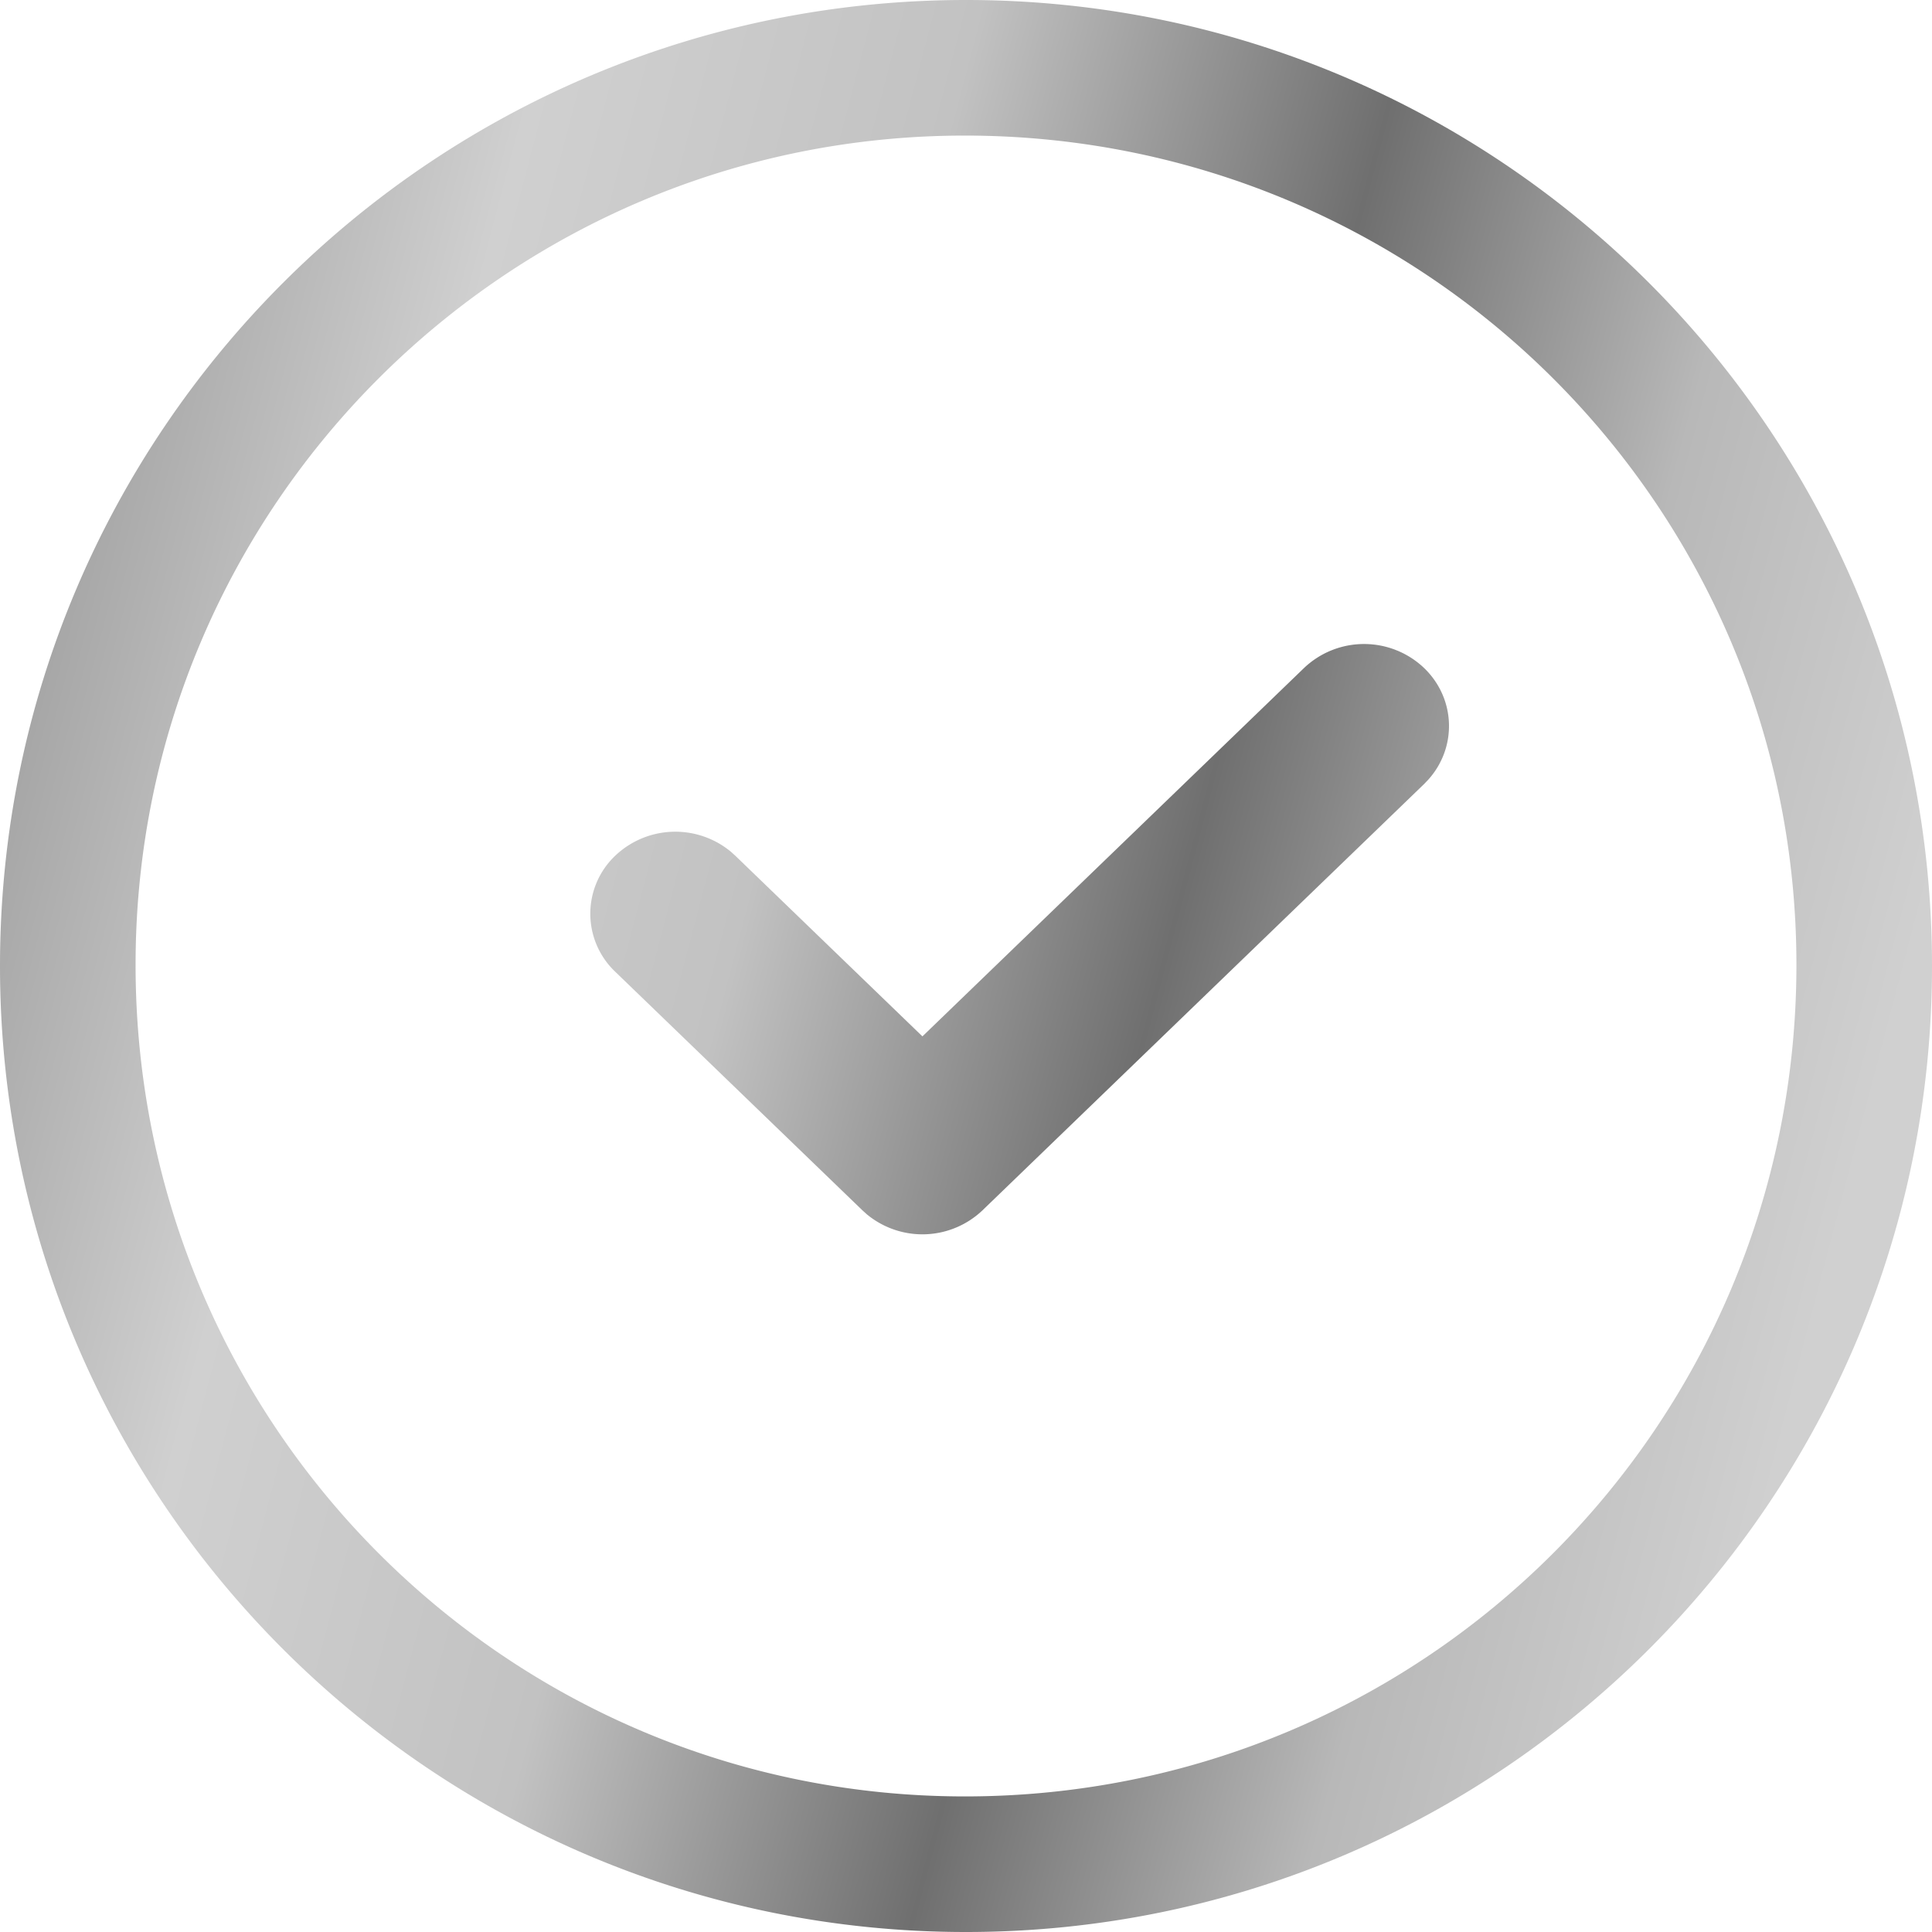
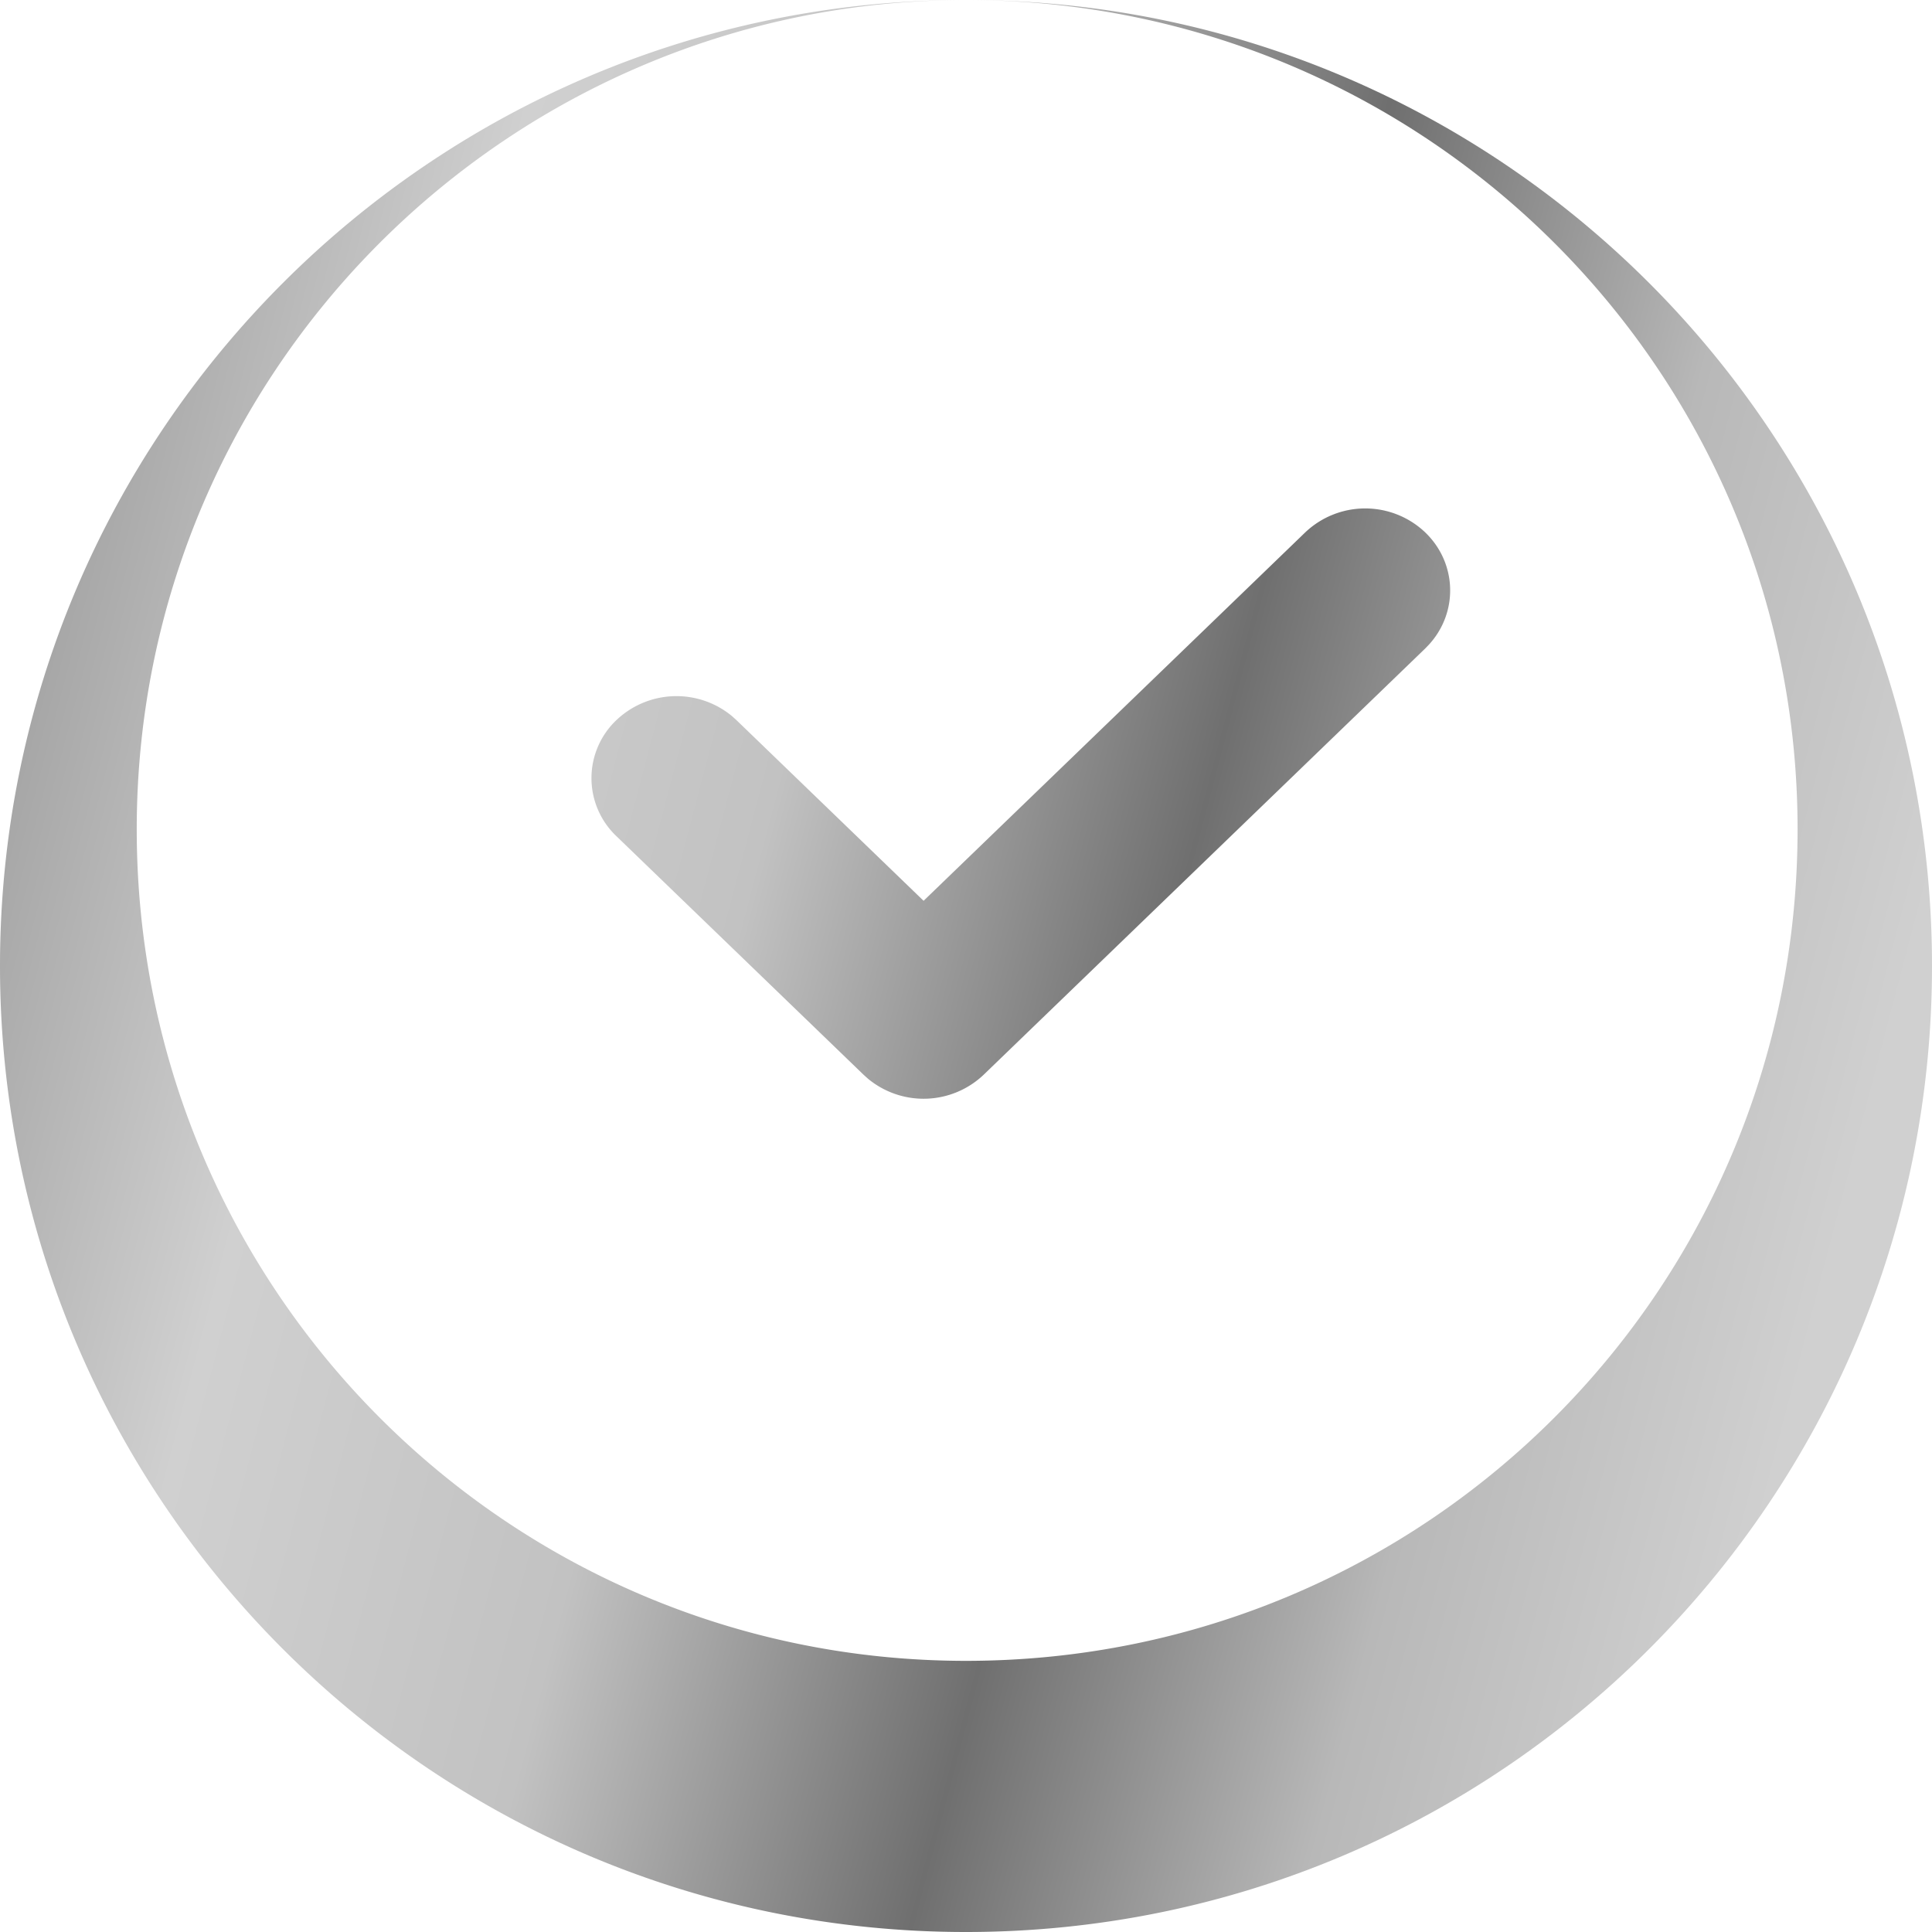
<svg xmlns="http://www.w3.org/2000/svg" width="40" height="40" viewBox="0 0 40 40">
  <defs>
    <linearGradient id="a" x1="1.365%" x2="98.478%" y1="24.513%" y2="50%">
      <stop offset="0%" stop-color="#9D9D9D" />
      <stop offset="20.486%" stop-color="#D0D0D0" />
      <stop offset="41.589%" stop-color="#C2C2C2" />
      <stop offset="63.039%" stop-color="#6F6F6F" />
      <stop offset="82.02%" stop-color="#B8B8B8" />
      <stop offset="100%" stop-color="#D0D0D0" />
    </linearGradient>
  </defs>
-   <path fill="url(#a)" d="M20 0c11.046 0 20 8.954 20 20s-8.954 20-20 20S0 31.046 0 20 8.954 0 20 0Zm-.024 2.807c-9.48 0-17.169 7.69-17.169 17.169 0 9.528 7.69 17.217 17.169 17.217 9.528 0 17.217-7.69 17.217-17.217 0-9.48-7.69-17.169-17.217-17.169Zm9.509 11.024c.657.634.685 1.645.086 2.311l-.086.09-9.143 8.826a1.805 1.805 0 0 1-2.395.083l-.092-.083-5.118-4.94a1.656 1.656 0 0 1 0-2.401 1.805 1.805 0 0 1 2.395-.083l.092.083 3.874 3.74 7.9-7.626a1.803 1.803 0 0 1 2.487 0Z" />
+   <path fill="url(#a)" d="M20 0c11.046 0 20 8.954 20 20s-8.954 20-20 20S0 31.046 0 20 8.954 0 20 0Zc-9.48 0-17.169 7.69-17.169 17.169 0 9.528 7.69 17.217 17.169 17.217 9.528 0 17.217-7.69 17.217-17.217 0-9.48-7.69-17.169-17.217-17.169Zm9.509 11.024c.657.634.685 1.645.086 2.311l-.086.09-9.143 8.826a1.805 1.805 0 0 1-2.395.083l-.092-.083-5.118-4.94a1.656 1.656 0 0 1 0-2.401 1.805 1.805 0 0 1 2.395-.083l.092.083 3.874 3.74 7.9-7.626a1.803 1.803 0 0 1 2.487 0Z" />
</svg>